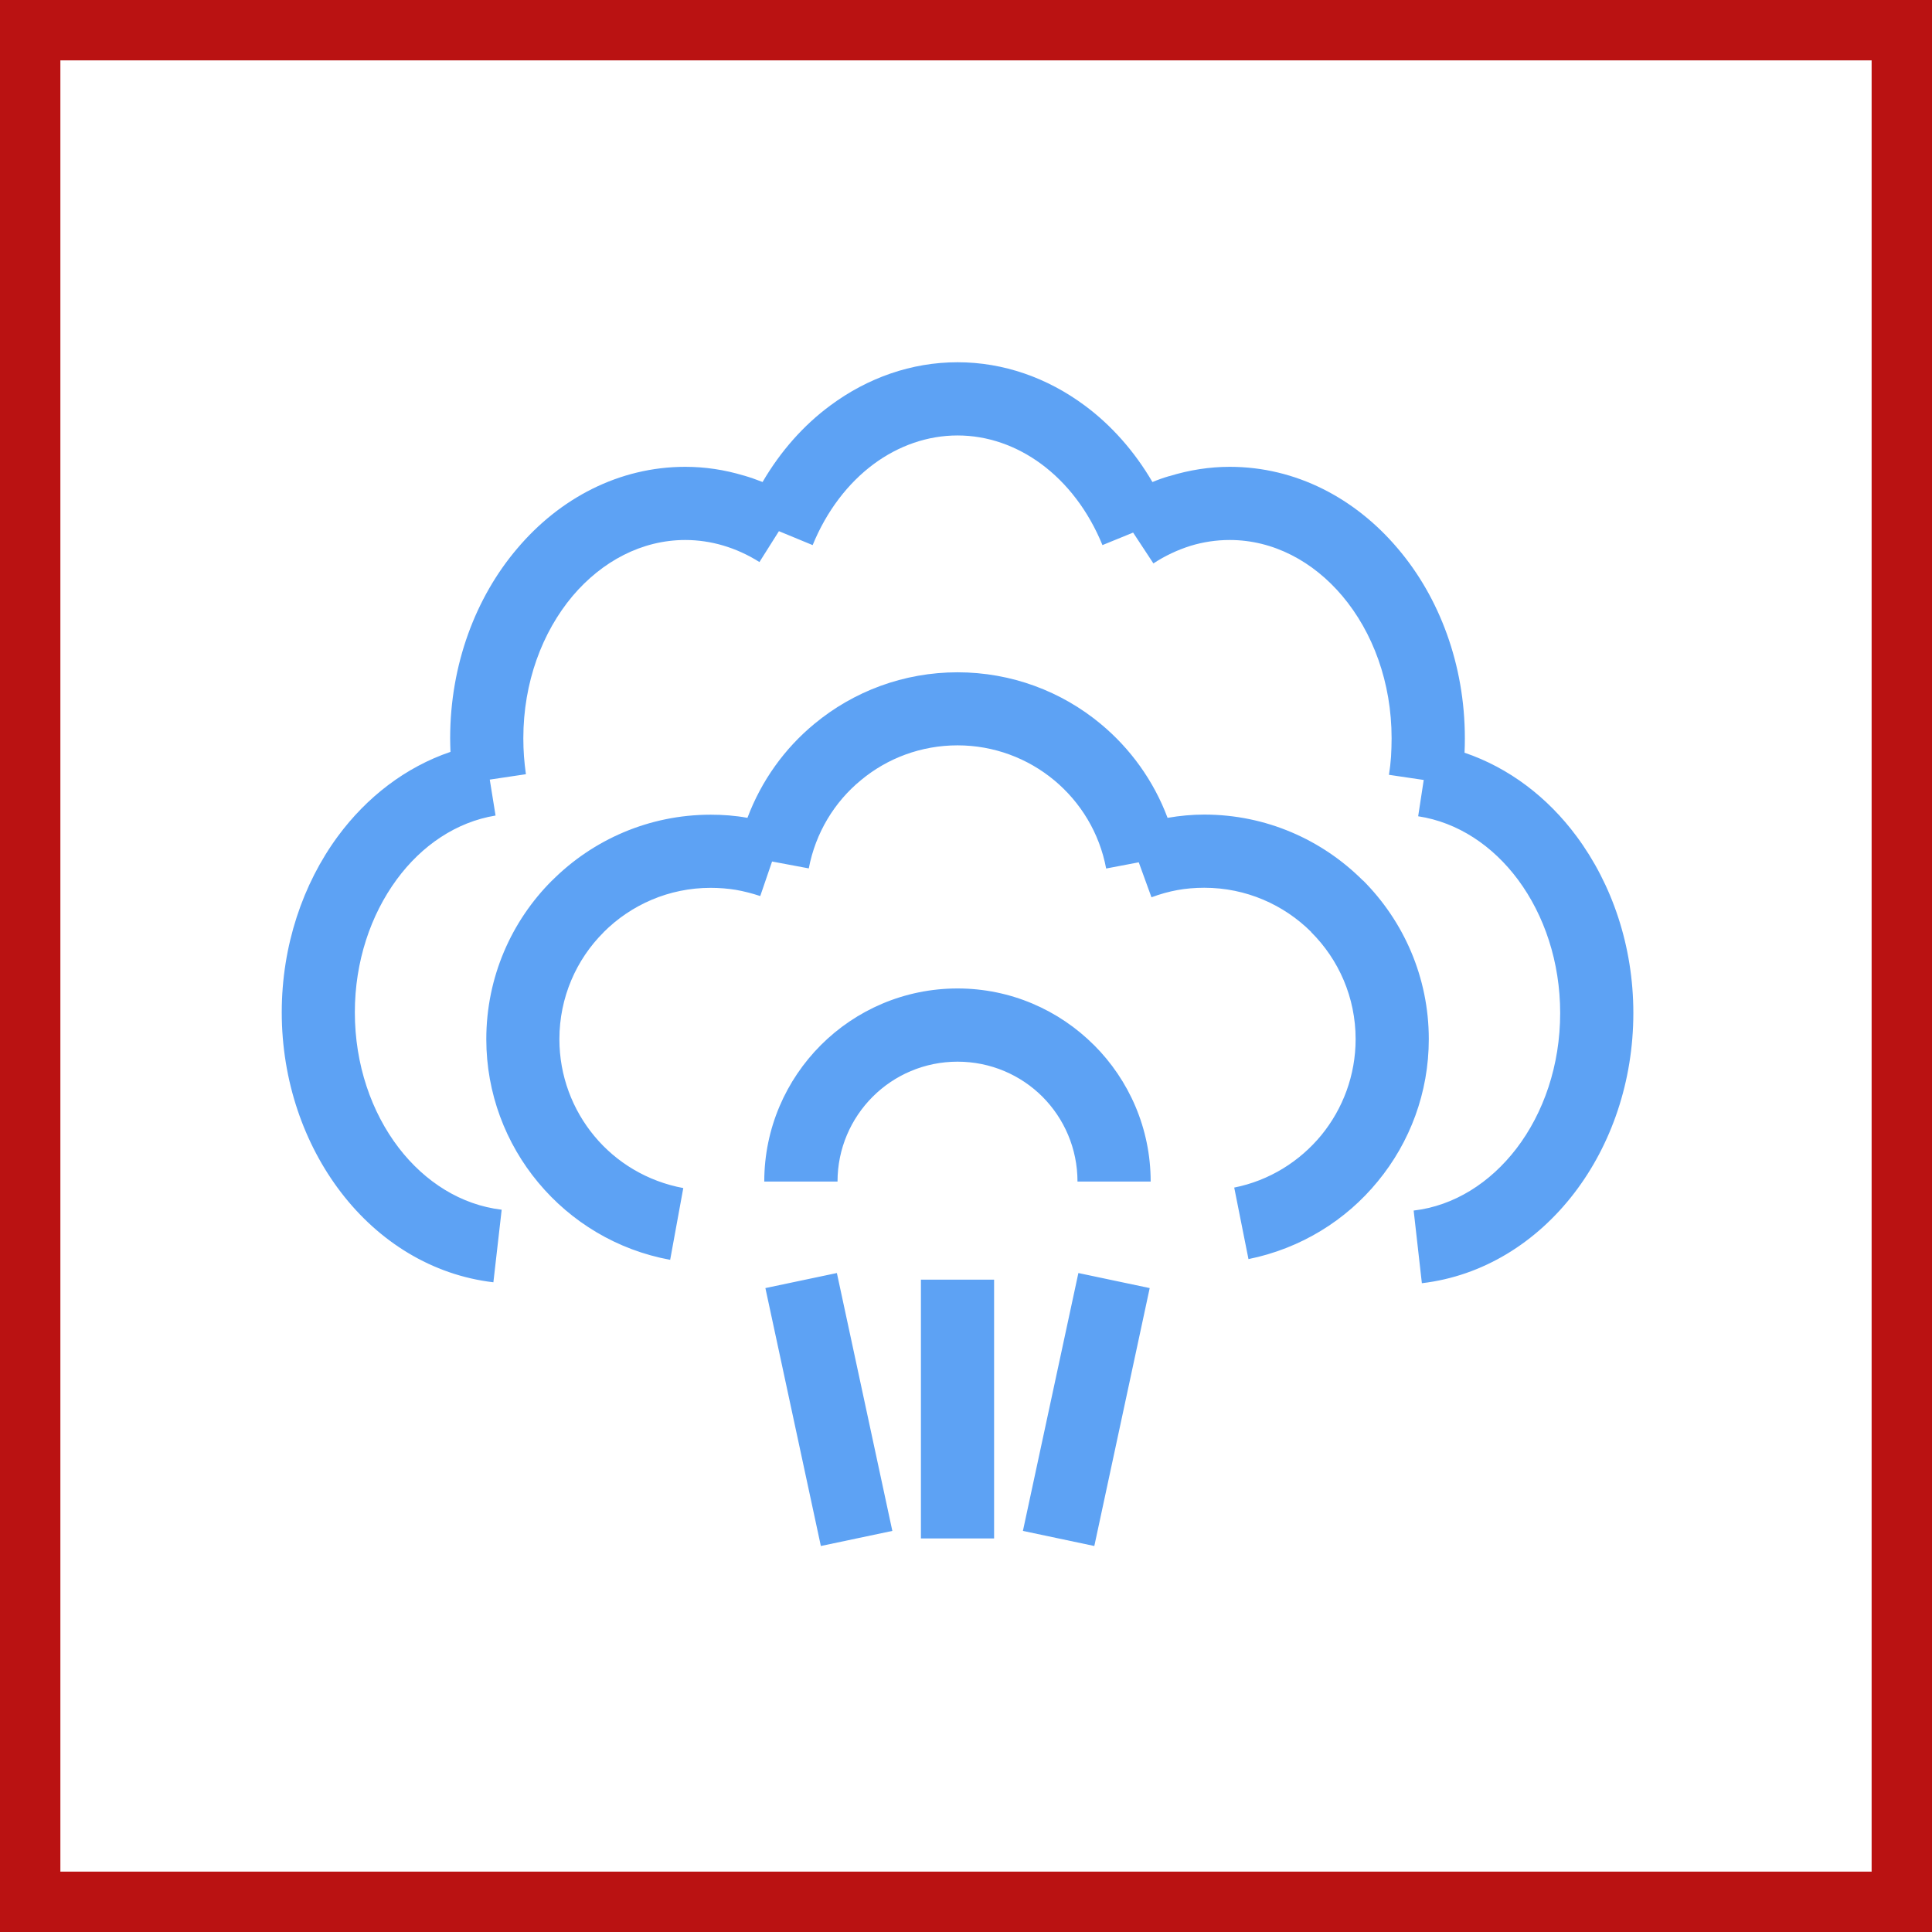
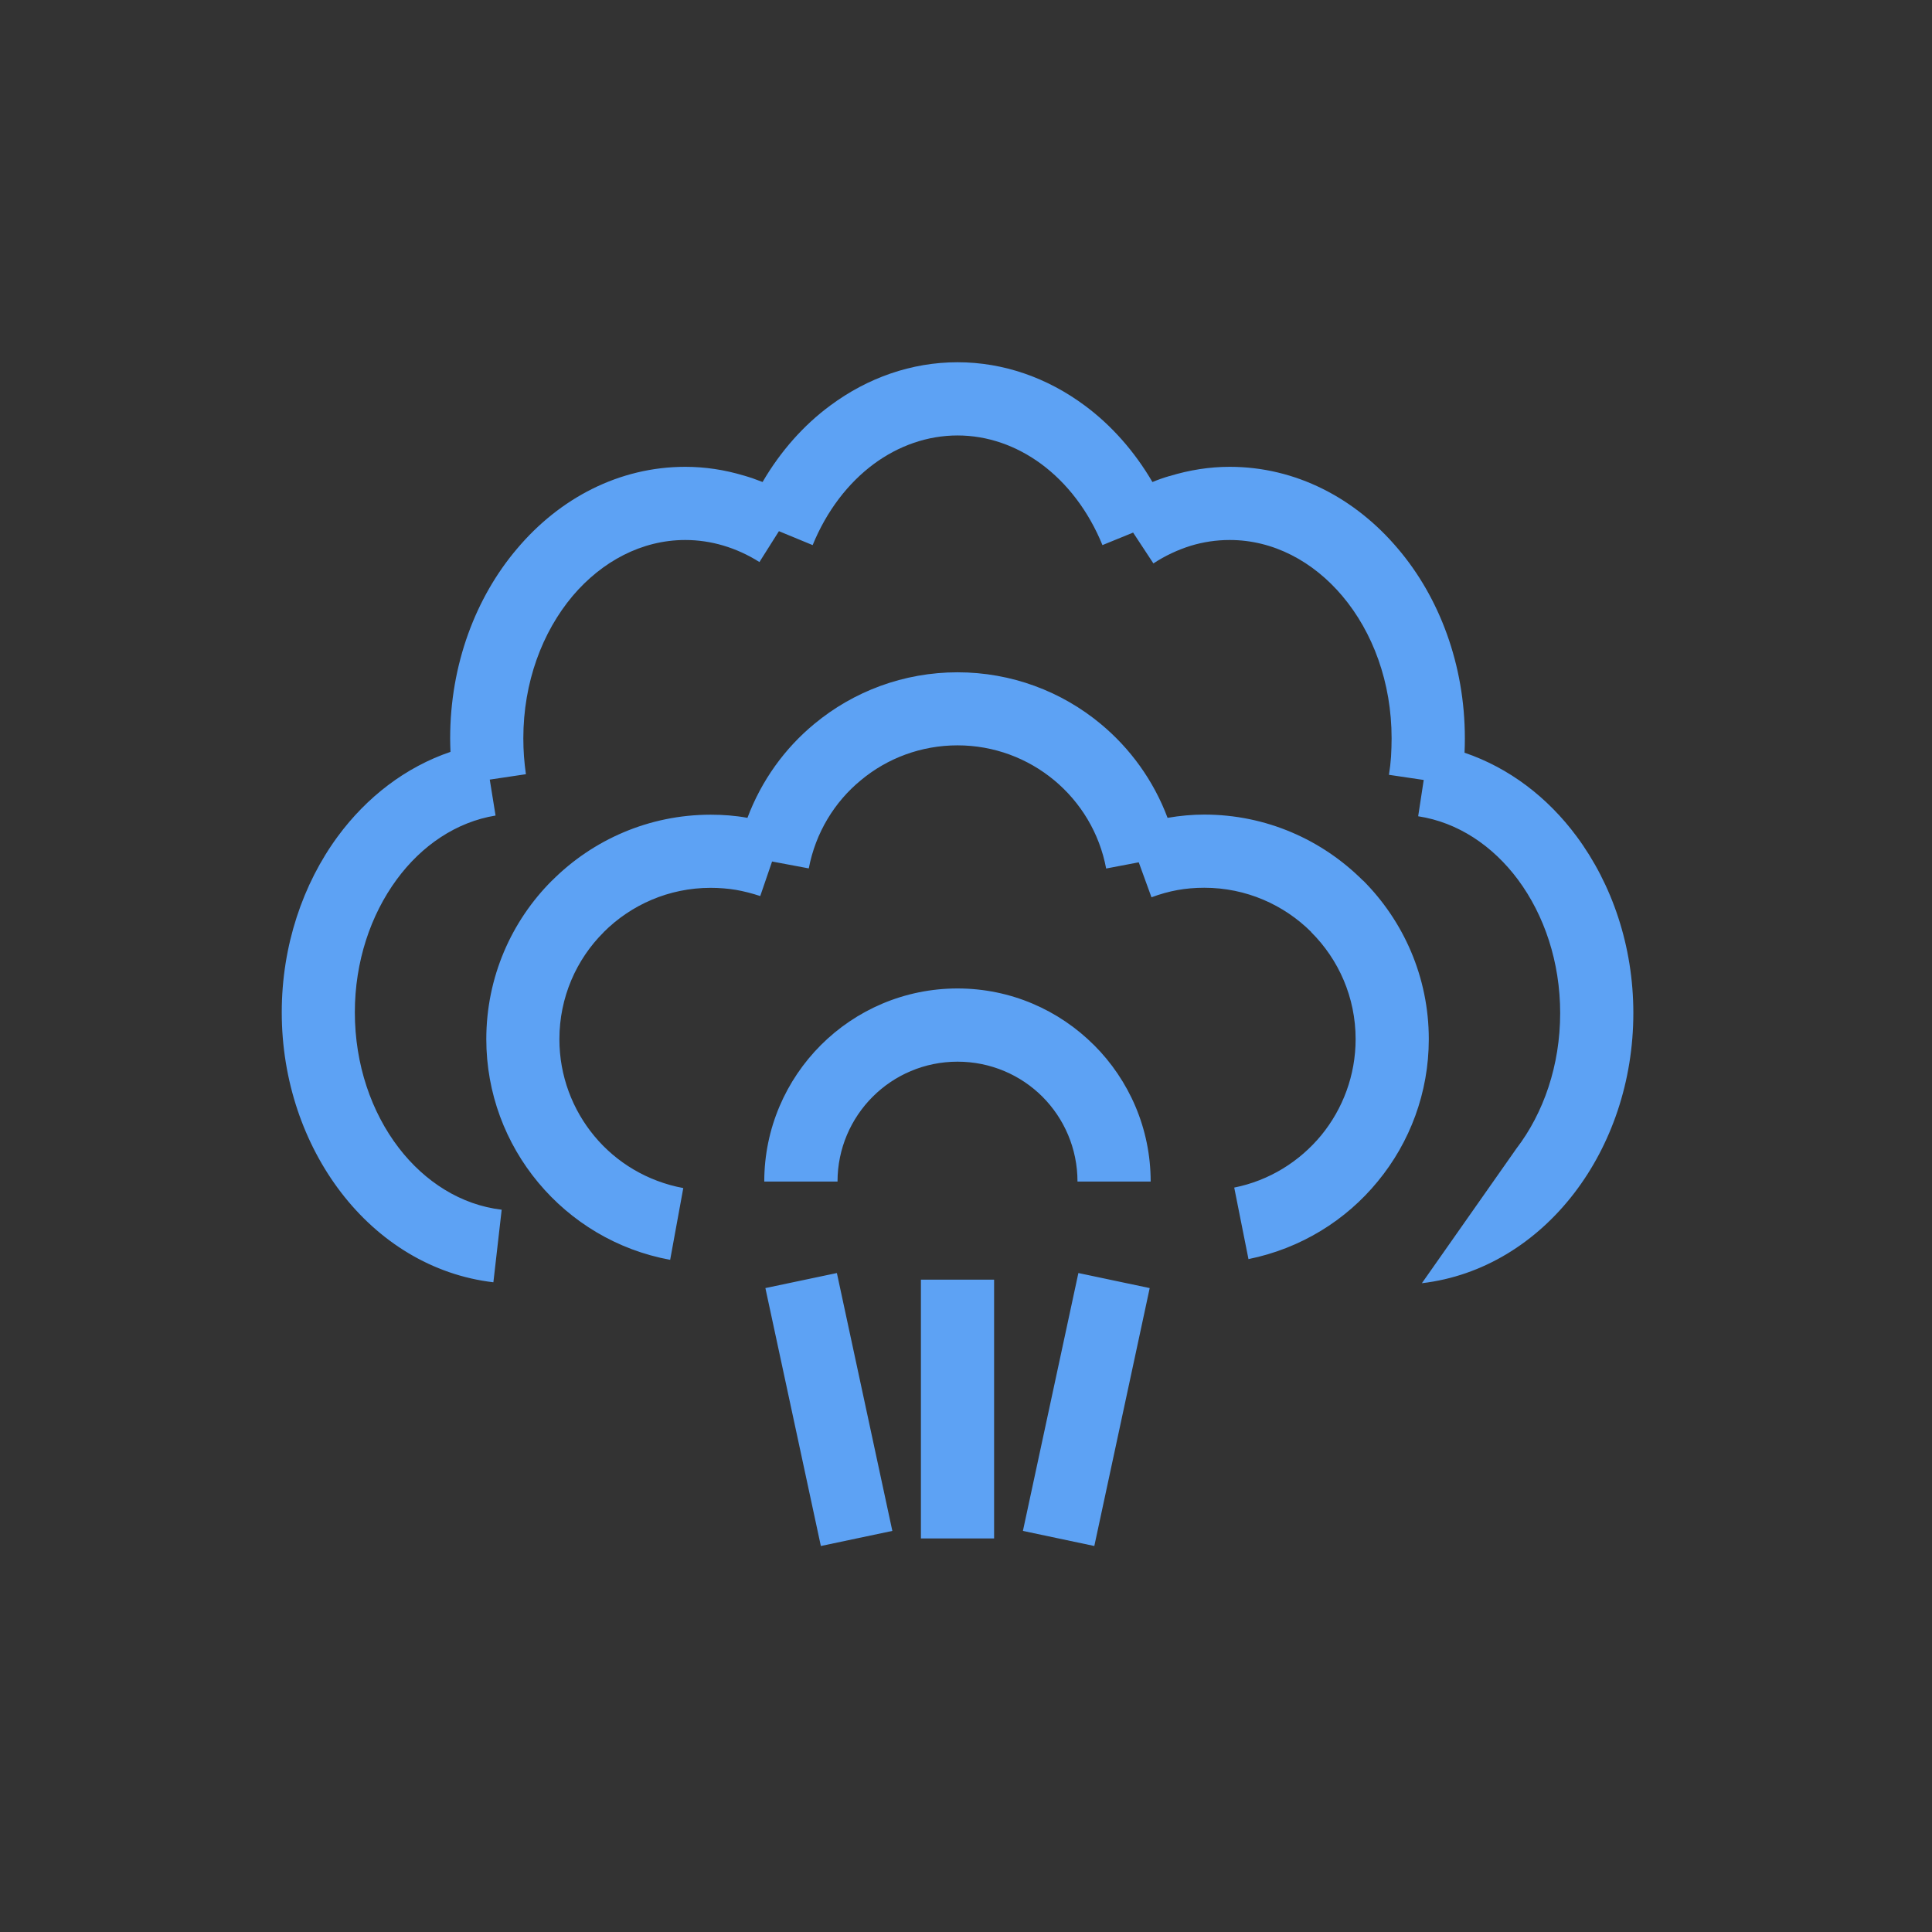
<svg xmlns="http://www.w3.org/2000/svg" width="48" height="48" viewBox="0 0 48 48" fill="none">
  <rect x="0" y="0" width="48" height="48" fill="#333333" stroke="none" />
-   <path d="M0.5 0.5H47.5V47.5H0.5V0.5Z" stroke-width="2" fill="white" stroke="#BA1212" />
-   <path fill-rule="evenodd" clip-rule="evenodd" d="M13.018 18.793C13.008 18.652 13.002 18.5 13.002 18.343C13.002 16.953 13.472 15.703 14.228 14.805C14.954 13.948 15.944 13.416 17.026 13.416C17.348 13.416 17.664 13.464 17.966 13.553C18.28 13.646 18.584 13.784 18.868 13.964L19.352 13.197L20.19 13.543C20.538 12.693 21.07 12.001 21.71 11.527C22.322 11.075 23.042 10.819 23.79 10.819C24.538 10.819 25.256 11.075 25.87 11.528C26.51 12.001 27.044 12.694 27.39 13.543L28.152 13.232L28.656 13.998C28.948 13.806 29.26 13.661 29.582 13.56C29.89 13.466 30.218 13.416 30.552 13.416C31.636 13.416 32.624 13.948 33.348 14.805C34.106 15.703 34.574 16.953 34.574 18.343C34.574 18.5 34.568 18.654 34.56 18.799C34.55 18.948 34.532 19.099 34.508 19.25L35.372 19.378L35.234 20.28C36.22 20.43 37.088 21.012 37.716 21.858C38.368 22.738 38.762 23.902 38.762 25.169C38.762 26.466 38.352 27.651 37.674 28.537C37.024 29.384 36.128 29.959 35.122 30.076L35.326 31.881C36.844 31.703 38.172 30.869 39.114 29.639C40.028 28.447 40.58 26.872 40.58 25.169C40.58 23.505 40.05 21.965 39.17 20.779C38.45 19.806 37.488 19.075 36.386 18.701C36.392 18.578 36.394 18.46 36.394 18.343C36.394 16.511 35.76 14.842 34.732 13.633C33.672 12.377 32.194 11.598 30.552 11.598C30.052 11.598 29.548 11.677 29.054 11.829H29.048C28.908 11.87 28.77 11.918 28.632 11.976C28.184 11.209 27.608 10.562 26.95 10.075C26.022 9.386 24.932 9 23.79 9C22.646 9 21.558 9.386 20.632 10.072C19.97 10.56 19.394 11.207 18.946 11.975C18.794 11.915 18.64 11.861 18.482 11.815H18.478C18.002 11.671 17.514 11.598 17.026 11.598C15.384 11.598 13.904 12.377 12.846 13.633C11.818 14.842 11.184 16.511 11.184 18.343C11.184 18.454 11.188 18.567 11.192 18.68C10.08 19.058 9.114 19.8 8.392 20.78C7.524 21.96 7 23.497 7 25.151C7 26.852 7.554 28.424 8.468 29.619C9.408 30.849 10.738 31.68 12.258 31.858L12.464 30.055C11.456 29.936 10.558 29.366 9.906 28.517C9.228 27.633 8.816 26.448 8.816 25.151C8.816 23.89 9.208 22.733 9.856 21.851C10.476 21.006 11.338 20.421 12.312 20.262L12.168 19.369L13.066 19.235C13.046 19.087 13.028 18.936 13.018 18.793ZM22.88 38.222H24.698V31.793H22.88V38.222ZM20.394 38.41L19.016 32.002L20.792 31.628L22.17 38.035L20.394 38.41ZM25.414 38.035L26.792 31.628L28.564 32.002L27.188 38.41L25.414 38.035ZM18.988 29.355H20.808C20.808 28.535 21.142 27.787 21.682 27.248C22.22 26.71 22.966 26.377 23.79 26.377C24.614 26.377 25.362 26.71 25.9 27.248C26.438 27.788 26.77 28.535 26.77 29.355H28.588C28.588 28.035 28.05 26.834 27.182 25.966L27.18 25.965C26.31 25.095 25.112 24.558 23.79 24.558C22.466 24.558 21.264 25.095 20.394 25.965C19.528 26.832 18.988 28.032 18.988 29.355ZM18.57 20.319C18.918 19.392 19.498 18.59 20.232 17.985C21.206 17.177 22.452 16.703 23.79 16.703C25.128 16.703 26.374 17.177 27.346 17.985C28.08 18.593 28.662 19.395 29.008 20.319C29.318 20.265 29.626 20.238 29.92 20.238C31.456 20.238 32.85 20.864 33.862 21.877V21.872C34.872 22.883 35.498 24.279 35.498 25.817C35.498 27.145 35.028 28.383 34.232 29.349C33.442 30.317 32.32 31.018 31.018 31.282L30.664 29.505C31.538 29.331 32.292 28.855 32.83 28.201C33.362 27.549 33.68 26.715 33.68 25.817C33.68 24.779 33.258 23.837 32.576 23.159V23.154C31.898 22.479 30.96 22.056 29.92 22.056C29.684 22.056 29.462 22.076 29.256 22.113C29.046 22.151 28.824 22.212 28.608 22.293L28.292 21.424L27.482 21.578C27.316 20.692 26.844 19.927 26.19 19.384C25.534 18.84 24.694 18.518 23.79 18.518C22.886 18.518 22.044 18.838 21.39 19.383C20.732 19.922 20.262 20.691 20.094 21.575L19.182 21.404L18.888 22.262C18.684 22.195 18.478 22.142 18.282 22.108C18.086 22.076 17.874 22.058 17.656 22.058C16.618 22.058 15.678 22.48 14.998 23.159H15C14.318 23.837 13.898 24.78 13.898 25.819C13.898 26.73 14.224 27.573 14.768 28.227C15.312 28.883 16.086 29.352 16.976 29.517L16.65 31.3C15.33 31.058 14.188 30.358 13.376 29.384C12.562 28.409 12.082 27.159 12.082 25.819C12.082 24.279 12.706 22.883 13.716 21.875H13.718C14.726 20.866 16.122 20.241 17.656 20.241C17.956 20.241 18.262 20.262 18.57 20.319Z" fill="#5DA2F4" />
+   <path fill-rule="evenodd" clip-rule="evenodd" d="M13.018 18.793C13.008 18.652 13.002 18.5 13.002 18.343C13.002 16.953 13.472 15.703 14.228 14.805C14.954 13.948 15.944 13.416 17.026 13.416C17.348 13.416 17.664 13.464 17.966 13.553C18.28 13.646 18.584 13.784 18.868 13.964L19.352 13.197L20.19 13.543C20.538 12.693 21.07 12.001 21.71 11.527C22.322 11.075 23.042 10.819 23.79 10.819C24.538 10.819 25.256 11.075 25.87 11.528C26.51 12.001 27.044 12.694 27.39 13.543L28.152 13.232L28.656 13.998C28.948 13.806 29.26 13.661 29.582 13.56C29.89 13.466 30.218 13.416 30.552 13.416C31.636 13.416 32.624 13.948 33.348 14.805C34.106 15.703 34.574 16.953 34.574 18.343C34.574 18.5 34.568 18.654 34.56 18.799C34.55 18.948 34.532 19.099 34.508 19.25L35.372 19.378L35.234 20.28C36.22 20.43 37.088 21.012 37.716 21.858C38.368 22.738 38.762 23.902 38.762 25.169C38.762 26.466 38.352 27.651 37.674 28.537L35.326 31.881C36.844 31.703 38.172 30.869 39.114 29.639C40.028 28.447 40.58 26.872 40.58 25.169C40.58 23.505 40.05 21.965 39.17 20.779C38.45 19.806 37.488 19.075 36.386 18.701C36.392 18.578 36.394 18.46 36.394 18.343C36.394 16.511 35.76 14.842 34.732 13.633C33.672 12.377 32.194 11.598 30.552 11.598C30.052 11.598 29.548 11.677 29.054 11.829H29.048C28.908 11.87 28.77 11.918 28.632 11.976C28.184 11.209 27.608 10.562 26.95 10.075C26.022 9.386 24.932 9 23.79 9C22.646 9 21.558 9.386 20.632 10.072C19.97 10.56 19.394 11.207 18.946 11.975C18.794 11.915 18.64 11.861 18.482 11.815H18.478C18.002 11.671 17.514 11.598 17.026 11.598C15.384 11.598 13.904 12.377 12.846 13.633C11.818 14.842 11.184 16.511 11.184 18.343C11.184 18.454 11.188 18.567 11.192 18.68C10.08 19.058 9.114 19.8 8.392 20.78C7.524 21.96 7 23.497 7 25.151C7 26.852 7.554 28.424 8.468 29.619C9.408 30.849 10.738 31.68 12.258 31.858L12.464 30.055C11.456 29.936 10.558 29.366 9.906 28.517C9.228 27.633 8.816 26.448 8.816 25.151C8.816 23.89 9.208 22.733 9.856 21.851C10.476 21.006 11.338 20.421 12.312 20.262L12.168 19.369L13.066 19.235C13.046 19.087 13.028 18.936 13.018 18.793ZM22.88 38.222H24.698V31.793H22.88V38.222ZM20.394 38.41L19.016 32.002L20.792 31.628L22.17 38.035L20.394 38.41ZM25.414 38.035L26.792 31.628L28.564 32.002L27.188 38.41L25.414 38.035ZM18.988 29.355H20.808C20.808 28.535 21.142 27.787 21.682 27.248C22.22 26.71 22.966 26.377 23.79 26.377C24.614 26.377 25.362 26.71 25.9 27.248C26.438 27.788 26.77 28.535 26.77 29.355H28.588C28.588 28.035 28.05 26.834 27.182 25.966L27.18 25.965C26.31 25.095 25.112 24.558 23.79 24.558C22.466 24.558 21.264 25.095 20.394 25.965C19.528 26.832 18.988 28.032 18.988 29.355ZM18.57 20.319C18.918 19.392 19.498 18.59 20.232 17.985C21.206 17.177 22.452 16.703 23.79 16.703C25.128 16.703 26.374 17.177 27.346 17.985C28.08 18.593 28.662 19.395 29.008 20.319C29.318 20.265 29.626 20.238 29.92 20.238C31.456 20.238 32.85 20.864 33.862 21.877V21.872C34.872 22.883 35.498 24.279 35.498 25.817C35.498 27.145 35.028 28.383 34.232 29.349C33.442 30.317 32.32 31.018 31.018 31.282L30.664 29.505C31.538 29.331 32.292 28.855 32.83 28.201C33.362 27.549 33.68 26.715 33.68 25.817C33.68 24.779 33.258 23.837 32.576 23.159V23.154C31.898 22.479 30.96 22.056 29.92 22.056C29.684 22.056 29.462 22.076 29.256 22.113C29.046 22.151 28.824 22.212 28.608 22.293L28.292 21.424L27.482 21.578C27.316 20.692 26.844 19.927 26.19 19.384C25.534 18.84 24.694 18.518 23.79 18.518C22.886 18.518 22.044 18.838 21.39 19.383C20.732 19.922 20.262 20.691 20.094 21.575L19.182 21.404L18.888 22.262C18.684 22.195 18.478 22.142 18.282 22.108C18.086 22.076 17.874 22.058 17.656 22.058C16.618 22.058 15.678 22.48 14.998 23.159H15C14.318 23.837 13.898 24.78 13.898 25.819C13.898 26.73 14.224 27.573 14.768 28.227C15.312 28.883 16.086 29.352 16.976 29.517L16.65 31.3C15.33 31.058 14.188 30.358 13.376 29.384C12.562 28.409 12.082 27.159 12.082 25.819C12.082 24.279 12.706 22.883 13.716 21.875H13.718C14.726 20.866 16.122 20.241 17.656 20.241C17.956 20.241 18.262 20.262 18.57 20.319Z" fill="#5DA2F4" />
</svg>